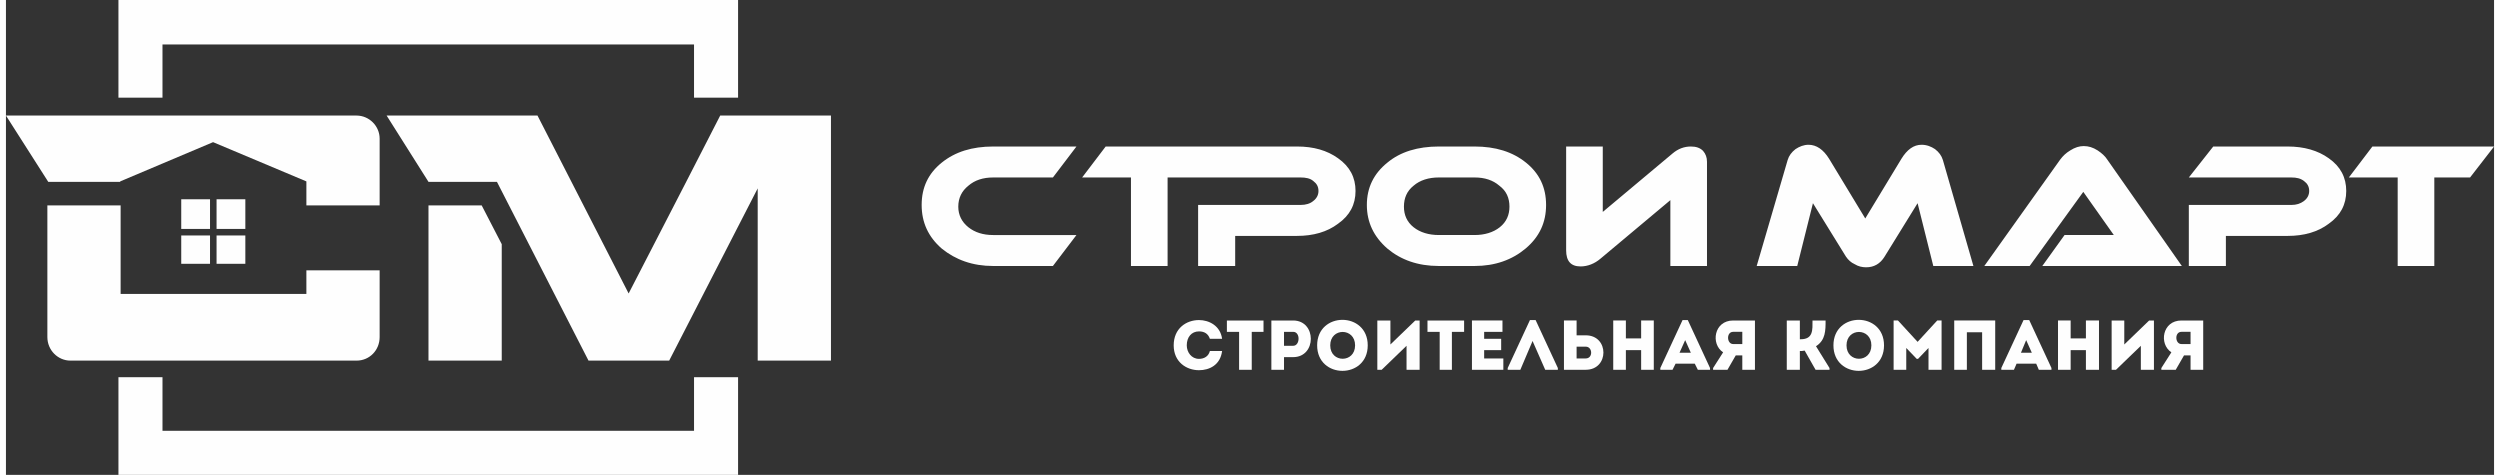
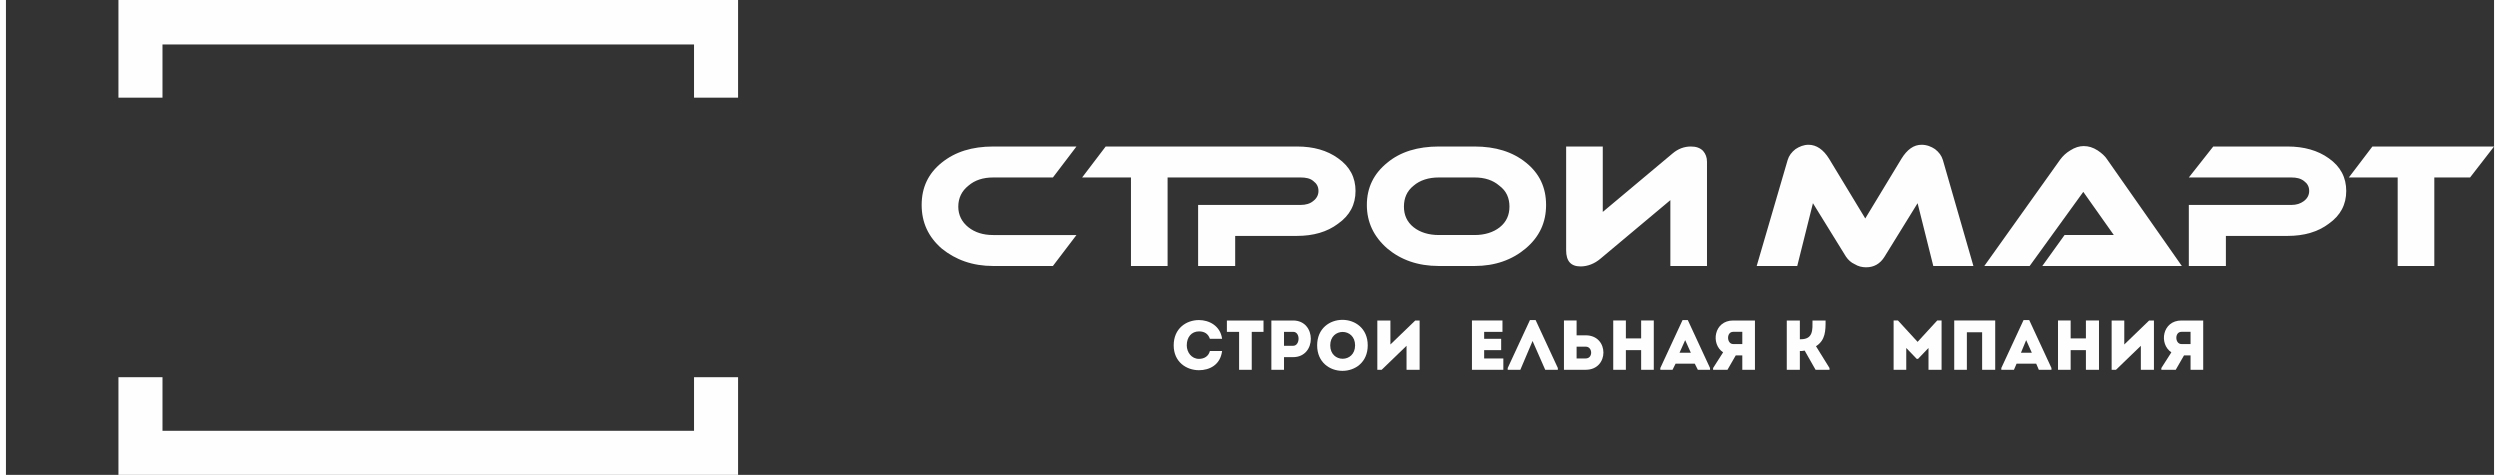
<svg xmlns="http://www.w3.org/2000/svg" xml:space="preserve" width="358px" height="68px" version="1.1" style="shape-rendering:geometricPrecision; text-rendering:geometricPrecision; image-rendering:optimizeQuality; fill-rule:evenodd; clip-rule:evenodd" viewBox="0 0 57.06 10.89">
  <rect x="0" y="0" width="57.06" height="10.89" fill="#333333" stroke="none" />
  <defs>
    <style type="text/css"> .fil1 {fill:#FEFEFE} .fil0 {fill:#FEFEFE;fill-rule:nonzero} </style>
  </defs>
  <g id="Layer_x0020_1">
    <g id="_2042092596400">
      <path class="fil0" d="M24.55 5.39l-0.54 0.71 -1.37 0c-0.47,0 -0.86,-0.14 -1.18,-0.4 -0.31,-0.27 -0.46,-0.6 -0.46,-1 0,-0.4 0.15,-0.72 0.46,-0.97 0.31,-0.25 0.7,-0.37 1.18,-0.37l1.91 0 -0.54 0.71 -1.37 0c-0.23,0 -0.42,0.06 -0.57,0.19 -0.15,0.12 -0.23,0.28 -0.23,0.48 0,0.19 0.08,0.35 0.23,0.47 0.15,0.12 0.34,0.18 0.57,0.18l1.91 0zm6.4 -1.01c0,0.31 -0.13,0.56 -0.4,0.75 -0.25,0.19 -0.57,0.28 -0.94,0.28l-1.42 0 0 0.69 -0.85 0 0 -1.4 2.35 0c0.12,0 0.22,-0.03 0.29,-0.09 0.08,-0.06 0.12,-0.14 0.12,-0.23 0,-0.1 -0.04,-0.17 -0.12,-0.23 -0.07,-0.06 -0.17,-0.08 -0.29,-0.08l-2.23 0 -0.12 0 -0.7 0 0 2.03 -0.84 0 0 -2.03 -1.12 0 0.54 -0.71 2.68 0 0.1 0 1.61 0c0.38,0 0.69,0.09 0.94,0.27 0.27,0.19 0.4,0.44 0.4,0.75zm4.37 0.32c0,0.4 -0.15,0.73 -0.47,1 -0.31,0.26 -0.7,0.4 -1.17,0.4l-0.82 0c-0.48,0 -0.87,-0.14 -1.18,-0.4 -0.31,-0.27 -0.47,-0.6 -0.47,-1 0,-0.4 0.16,-0.72 0.47,-0.97 0.3,-0.25 0.7,-0.37 1.18,-0.37l0.82 0c0.48,0 0.87,0.12 1.18,0.37 0.31,0.25 0.46,0.57 0.46,0.97zm-1.64 -0.63l-0.82 0c-0.23,0 -0.43,0.06 -0.58,0.19 -0.15,0.12 -0.22,0.28 -0.22,0.48 0,0.19 0.07,0.35 0.22,0.47 0.15,0.12 0.35,0.18 0.58,0.18l0.82 0c0.23,0 0.43,-0.06 0.58,-0.18 0.15,-0.12 0.22,-0.28 0.22,-0.47 0,-0.2 -0.07,-0.36 -0.23,-0.48 -0.15,-0.13 -0.34,-0.19 -0.57,-0.19zm2.1 1.67c0,0.25 0.11,0.37 0.33,0.37 0.16,0 0.32,-0.06 0.46,-0.18l1.6 -1.34 0 1.51 0.84 0 0 -2.39c0,-0.1 -0.03,-0.18 -0.09,-0.25 -0.07,-0.07 -0.16,-0.1 -0.28,-0.1 -0.15,0 -0.29,0.05 -0.42,0.16l-1.6 1.34 0 -1.5 -0.84 0 0 2.38z" />
      <path class="fil0" d="M45.12 6.1l-0.92 0 -0.36 -1.44 -0.76 1.23c-0.1,0.16 -0.24,0.24 -0.42,0.24 -0.09,0 -0.18,-0.02 -0.26,-0.07 -0.09,-0.04 -0.15,-0.1 -0.2,-0.17l-0.76 -1.23 -0.36 1.44 -0.93 0 0.71 -2.43c0.03,-0.1 0.09,-0.18 0.18,-0.25 0.09,-0.06 0.19,-0.1 0.3,-0.1 0.18,0 0.34,0.11 0.47,0.32l0.83 1.37 0.83 -1.37c0.13,-0.21 0.28,-0.32 0.46,-0.32 0.12,0 0.22,0.04 0.31,0.1 0.09,0.07 0.15,0.15 0.18,0.25l0.7 2.43zm1.58 0l0.51 -0.71 1.13 0 -0.7 -0.99 -1.23 1.7 -1.04 0 1.74 -2.44c0.06,-0.08 0.13,-0.15 0.23,-0.21 0.11,-0.07 0.21,-0.1 0.31,-0.1 0.11,0 0.21,0.03 0.32,0.1 0.09,0.06 0.17,0.13 0.22,0.21l1.71 2.44 -3.2 0zm6.97 -1.72c0,0.31 -0.13,0.56 -0.4,0.75 -0.25,0.19 -0.57,0.28 -0.94,0.28l-1.42 0 0 0.69 -0.85 0 0 -1.4 2.35 0c0.12,0 0.21,-0.03 0.29,-0.09 0.08,-0.06 0.12,-0.14 0.12,-0.23 0,-0.1 -0.04,-0.17 -0.12,-0.23 -0.08,-0.06 -0.17,-0.08 -0.29,-0.08l-2.35 0 0.56 -0.71 1.71 0c0.37,0 0.69,0.09 0.94,0.27 0.27,0.19 0.4,0.44 0.4,0.75zm3.39 -1.02l-0.55 0.71 -0.82 0 0 2.03 -0.84 0 0 -2.03 -1.12 0 0.54 -0.71 2.79 0z" />
      <path class="fil0" d="M26.78 7.92c0,0.38 0.29,0.57 0.58,0.57 0.24,0 0.49,-0.12 0.53,-0.44 -0.09,0 -0.18,0 -0.28,0 -0.03,0.12 -0.13,0.18 -0.25,0.18 -0.17,0 -0.28,-0.15 -0.28,-0.31 0,-0.19 0.11,-0.32 0.28,-0.32 0.12,0 0.21,0.05 0.25,0.17 0.09,0 0.18,0 0.28,0 -0.04,-0.3 -0.3,-0.43 -0.53,-0.43 -0.29,0 -0.58,0.19 -0.58,0.58z" />
      <path id="_1" class="fil0" d="M28.28 7.61l0 0.87c0.1,0 0.19,0 0.29,0l0 -0.87 0.27 0c0,-0.09 0,-0.17 0,-0.26l-0.84 0c0,0.09 0,0.17 0,0.26l0.28 0z" />
      <path id="_2" class="fil0" d="M29.31 8.48l0 -0.29 0.21 0c0.54,0 0.54,-0.84 0,-0.84 -0.17,0 -0.33,0 -0.5,0 0,0.38 0,0.76 0,1.13 0.1,0 0.19,0 0.29,0zm0.21 -0.55l-0.21 0c0,-0.09 0,-0.23 0,-0.32 0.07,0 0.14,0 0.21,0 0.17,0 0.16,0.32 0,0.32z" />
      <path id="_3" class="fil0" d="M31.23 7.92c0,-0.78 -1.16,-0.78 -1.16,0 0,0.78 1.16,0.78 1.16,0zm-0.86 0c0,-0.41 0.57,-0.41 0.57,0 0,0.41 -0.57,0.41 -0.57,0z" />
      <path id="_4" class="fil0" d="M32.12 7.93l0 0.55c0.1,0 0.2,0 0.3,0l0 -1.13 -0.1 0 -0.57 0.55 0 -0.55c-0.1,0 -0.2,0 -0.3,0l0 1.13 0.1 0 0.57 -0.55z" />
-       <path id="_5" class="fil0" d="M32.88 7.61l0 0.87c0.09,0 0.19,0 0.28,0l0 -0.87 0.28 0c0,-0.09 0,-0.17 0,-0.26l-0.84 0c0,0.09 0,0.17 0,0.26l0.28 0z" />
      <path id="_6" class="fil0" d="M34.32 7.35c-0.26,0 -0.44,0 -0.7,0 0,0.38 0,0.75 0,1.13 0.26,0 0.45,0 0.72,0 0,-0.08 0,-0.17 0,-0.26 -0.17,0 -0.27,0 -0.44,0 0,-0.06 0,-0.13 0,-0.19l0.39 0c0,-0.09 0,-0.17 0,-0.26l-0.39 0 0 -0.16c0.17,0 0.25,0 0.42,0 0,-0.09 0,-0.17 0,-0.26z" />
      <polygon id="_7" class="fil0" points="35.01,7.82 35.3,8.48 35.59,8.48 35.59,8.44 35.08,7.34 34.95,7.34 34.44,8.44 34.44,8.48 34.73,8.48 " />
      <path id="_8" class="fil0" d="M36.02 7.35c-0.09,0 -0.19,0 -0.29,0 0,0.38 0,0.75 0,1.13 0.17,0 0.33,0 0.5,0 0.54,0 0.54,-0.79 0,-0.79l-0.21 0 0 -0.34zm0.21 0.6c0.16,0 0.17,0.27 0,0.27 -0.07,0 -0.14,0 -0.21,0 0,-0.09 0,-0.18 0,-0.27l0.21 0z" />
      <path id="_9" class="fil0" d="M37.79 7.35c-0.09,0 -0.19,0 -0.29,0l0 0.41 -0.35 0 0 -0.41c-0.1,0 -0.2,0 -0.29,0l0 1.13c0.09,0 0.19,0 0.29,0l0 -0.45 0.35 0 0 0.45c0.1,0 0.2,0 0.29,0l0 -1.13z" />
      <path id="_10" class="fil0" d="M38.8 8.48l0.28 0 0 -0.04 -0.51 -1.1 -0.12 0 -0.51 1.1 0 0.04 0.28 0 0.07 -0.14 0.44 0 0.07 0.14zm-0.16 -0.39l-0.26 0 0.13 -0.29 0.13 0.29z" />
      <path id="_11" class="fil0" d="M39.15 8.44l0 0.04 0.33 0 0.19 -0.33 0.15 0 0 0.33c0.1,0 0.2,0 0.29,0 0,-0.37 0,-0.75 0,-1.13 -0.16,0 -0.33,0 -0.5,0 -0.44,0 -0.52,0.54 -0.23,0.73l-0.23 0.36zm0.46 -0.55c-0.15,0 -0.16,-0.28 0,-0.28 0.07,0 0.14,0 0.21,0 0,0.09 0,0.19 0,0.28l-0.21 0z" />
      <path id="_12" class="fil0" d="M41.14 8.48l0 -0.43c0.03,0 0.07,0 0.11,-0.01l0.25 0.44 0.32 0 0 -0.04 -0.31 -0.5c0.22,-0.14 0.22,-0.36 0.22,-0.59 -0.1,0 -0.2,0 -0.3,0 0,0.21 0.02,0.43 -0.27,0.43l-0.02 0 0 -0.43c-0.1,0 -0.2,0 -0.3,0l0 1.13c0.1,0 0.2,0 0.3,0z" />
-       <path id="_13" class="fil0" d="M43.07 7.92c0,-0.78 -1.16,-0.78 -1.16,0 0,0.78 1.16,0.78 1.16,0zm-0.86 0c0,-0.41 0.57,-0.41 0.57,0 0,0.41 -0.57,0.41 -0.57,0z" />
      <path id="_14" class="fil0" d="M43.84 7.84l-0.45 -0.49 -0.1 0 0 1.13c0.1,0 0.19,0 0.29,0l0 -0.5 0.24 0.25 0.03 0 0.24 -0.25 0 0.5c0.1,0 0.2,0 0.3,0l0 -1.13 -0.1 0 -0.45 0.49z" />
      <path id="_15" class="fil0" d="M45.62 7.35c-0.74,0 -0.84,0 -0.94,0l0 1.13c0.1,0 0.2,0 0.29,0l0 -0.86 0.35 0 0 0.86c0.1,0 0.2,0 0.3,0l0 -1.13z" />
      <path id="_16" class="fil0" d="M46.62 8.48l0.29 0 0 -0.04 -0.51 -1.1 -0.13 0 -0.51 1.1 0 0.04 0.29 0 0.06 -0.14 0.45 0 0.06 0.14zm-0.16 -0.39l-0.25 0 0.12 -0.29 0.13 0.29z" />
      <path id="_17" class="fil0" d="M48 7.35c-0.1,0 -0.2,0 -0.3,0l0 0.41 -0.35 0 0 -0.41c-0.1,0 -0.2,0 -0.29,0l0 1.13c0.09,0 0.19,0 0.29,0l0 -0.45 0.35 0 0 0.45c0.1,0 0.2,0 0.3,0l0 -1.13z" />
      <path id="_18" class="fil0" d="M48.96 7.93l0 0.55c0.1,0 0.2,0 0.3,0l0 -1.13 -0.11 0 -0.57 0.55 0 -0.55c-0.1,0 -0.2,0 -0.29,0l0 1.13 0.1 0 0.57 -0.55z" />
      <path id="_19" class="fil0" d="M49.43 8.44l0 0.04 0.33 0 0.19 -0.33 0.15 0 0 0.33c0.1,0 0.2,0 0.29,0 0,-0.37 0,-0.75 0,-1.13 -0.16,0 -0.33,0 -0.5,0 -0.44,0 -0.52,0.54 -0.23,0.73l-0.23 0.36zm0.46 -0.55c-0.15,0 -0.16,-0.28 0,-0.28 0.07,0 0.14,0 0.21,0 0,0.09 0,0.19 0,0.28l-0.21 0z" />
    </g>
    <path class="fil1" d="M2.58 0l14.21 0 0 2.24 -1.01 0 0 -1.22 -12.19 0 0 1.22 -1.01 0 0 -2.24zm14.21 8.65l0 2.24 -14.21 0 0 -2.24 1.01 0 0 1.23 12.19 0 0 -1.23 1.01 0z" />
-     <path class="fil1" d="M17.24 4.32l-2.03 3.95 -1.85 0 -2.1 -4.1 -1.57 0 -0.96 -1.52 1.75 0 1.41 0 0.3 0 2.09 4.08 1.32 -2.56 0.78 -1.52 1.71 0 0.83 0 0 1.34 0 0.18 0 4.1 -1.68 0 0 -3.95zm-7.55 3.95l1.68 0 0 -2.67 -0.46 -0.89 -1.22 0 0 3.56zm-8.21 0c2.19,0 4.37,0 6.56,0 0.3,0 0.53,-0.24 0.53,-0.54 0,-0.51 0,-1.02 0,-1.53l-1.68 0 0 0.54 -4.26 0 0 -2.03 -1.68 0 0 3.02c0,0.3 0.24,0.54 0.53,0.54zm-0.51 -4.1l1.65 0 0 -0.01 2.13 -0.9 2.14 0.9 0 0.01 0 0 0 0.54 1.68 0 0 -1.53c0,-0.29 -0.24,-0.53 -0.53,-0.53l-8.04 0 0.97 1.52zm3.05 0.4l0.66 0 0 0.68 -0.66 0 0 -0.68zm0.81 0l0.66 0 0 0.68 -0.66 0 0 -0.68zm0.66 0.83l0 0.65 -0.66 0 0 -0.65 0.66 0zm-0.81 0.65l-0.66 0 0 -0.65 0.66 0 0 0.65z" />
  </g>
</svg>